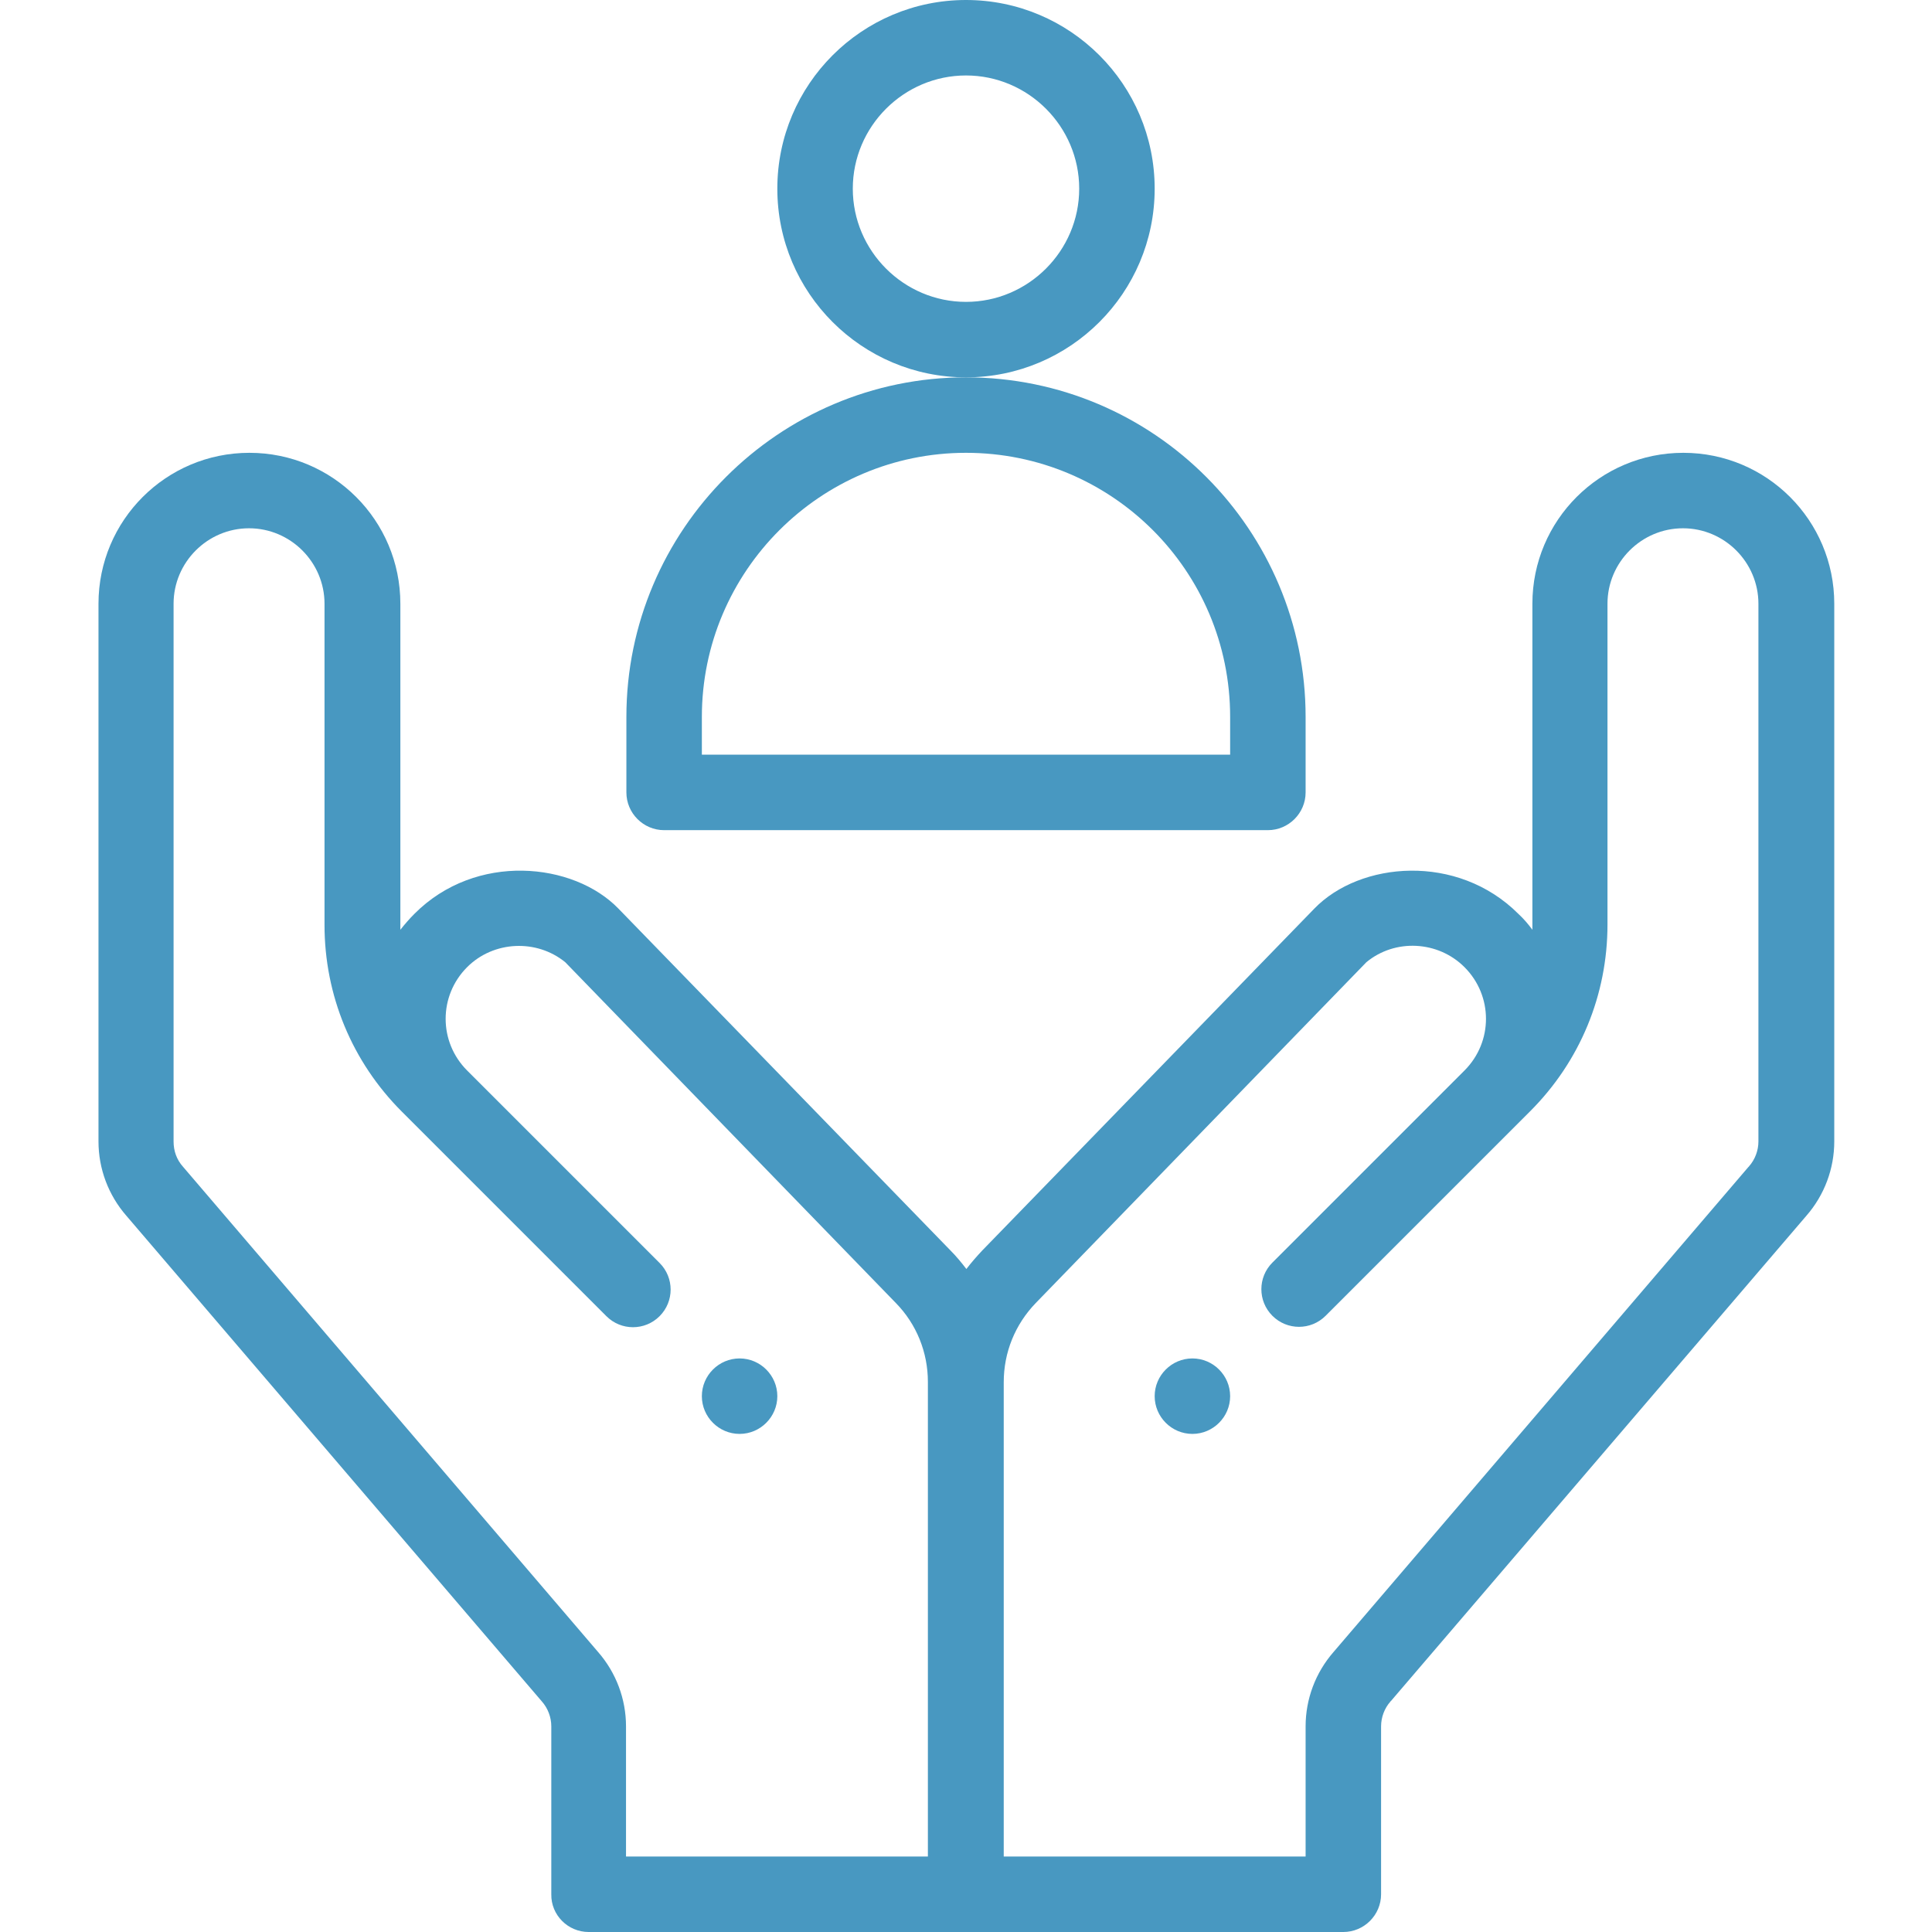
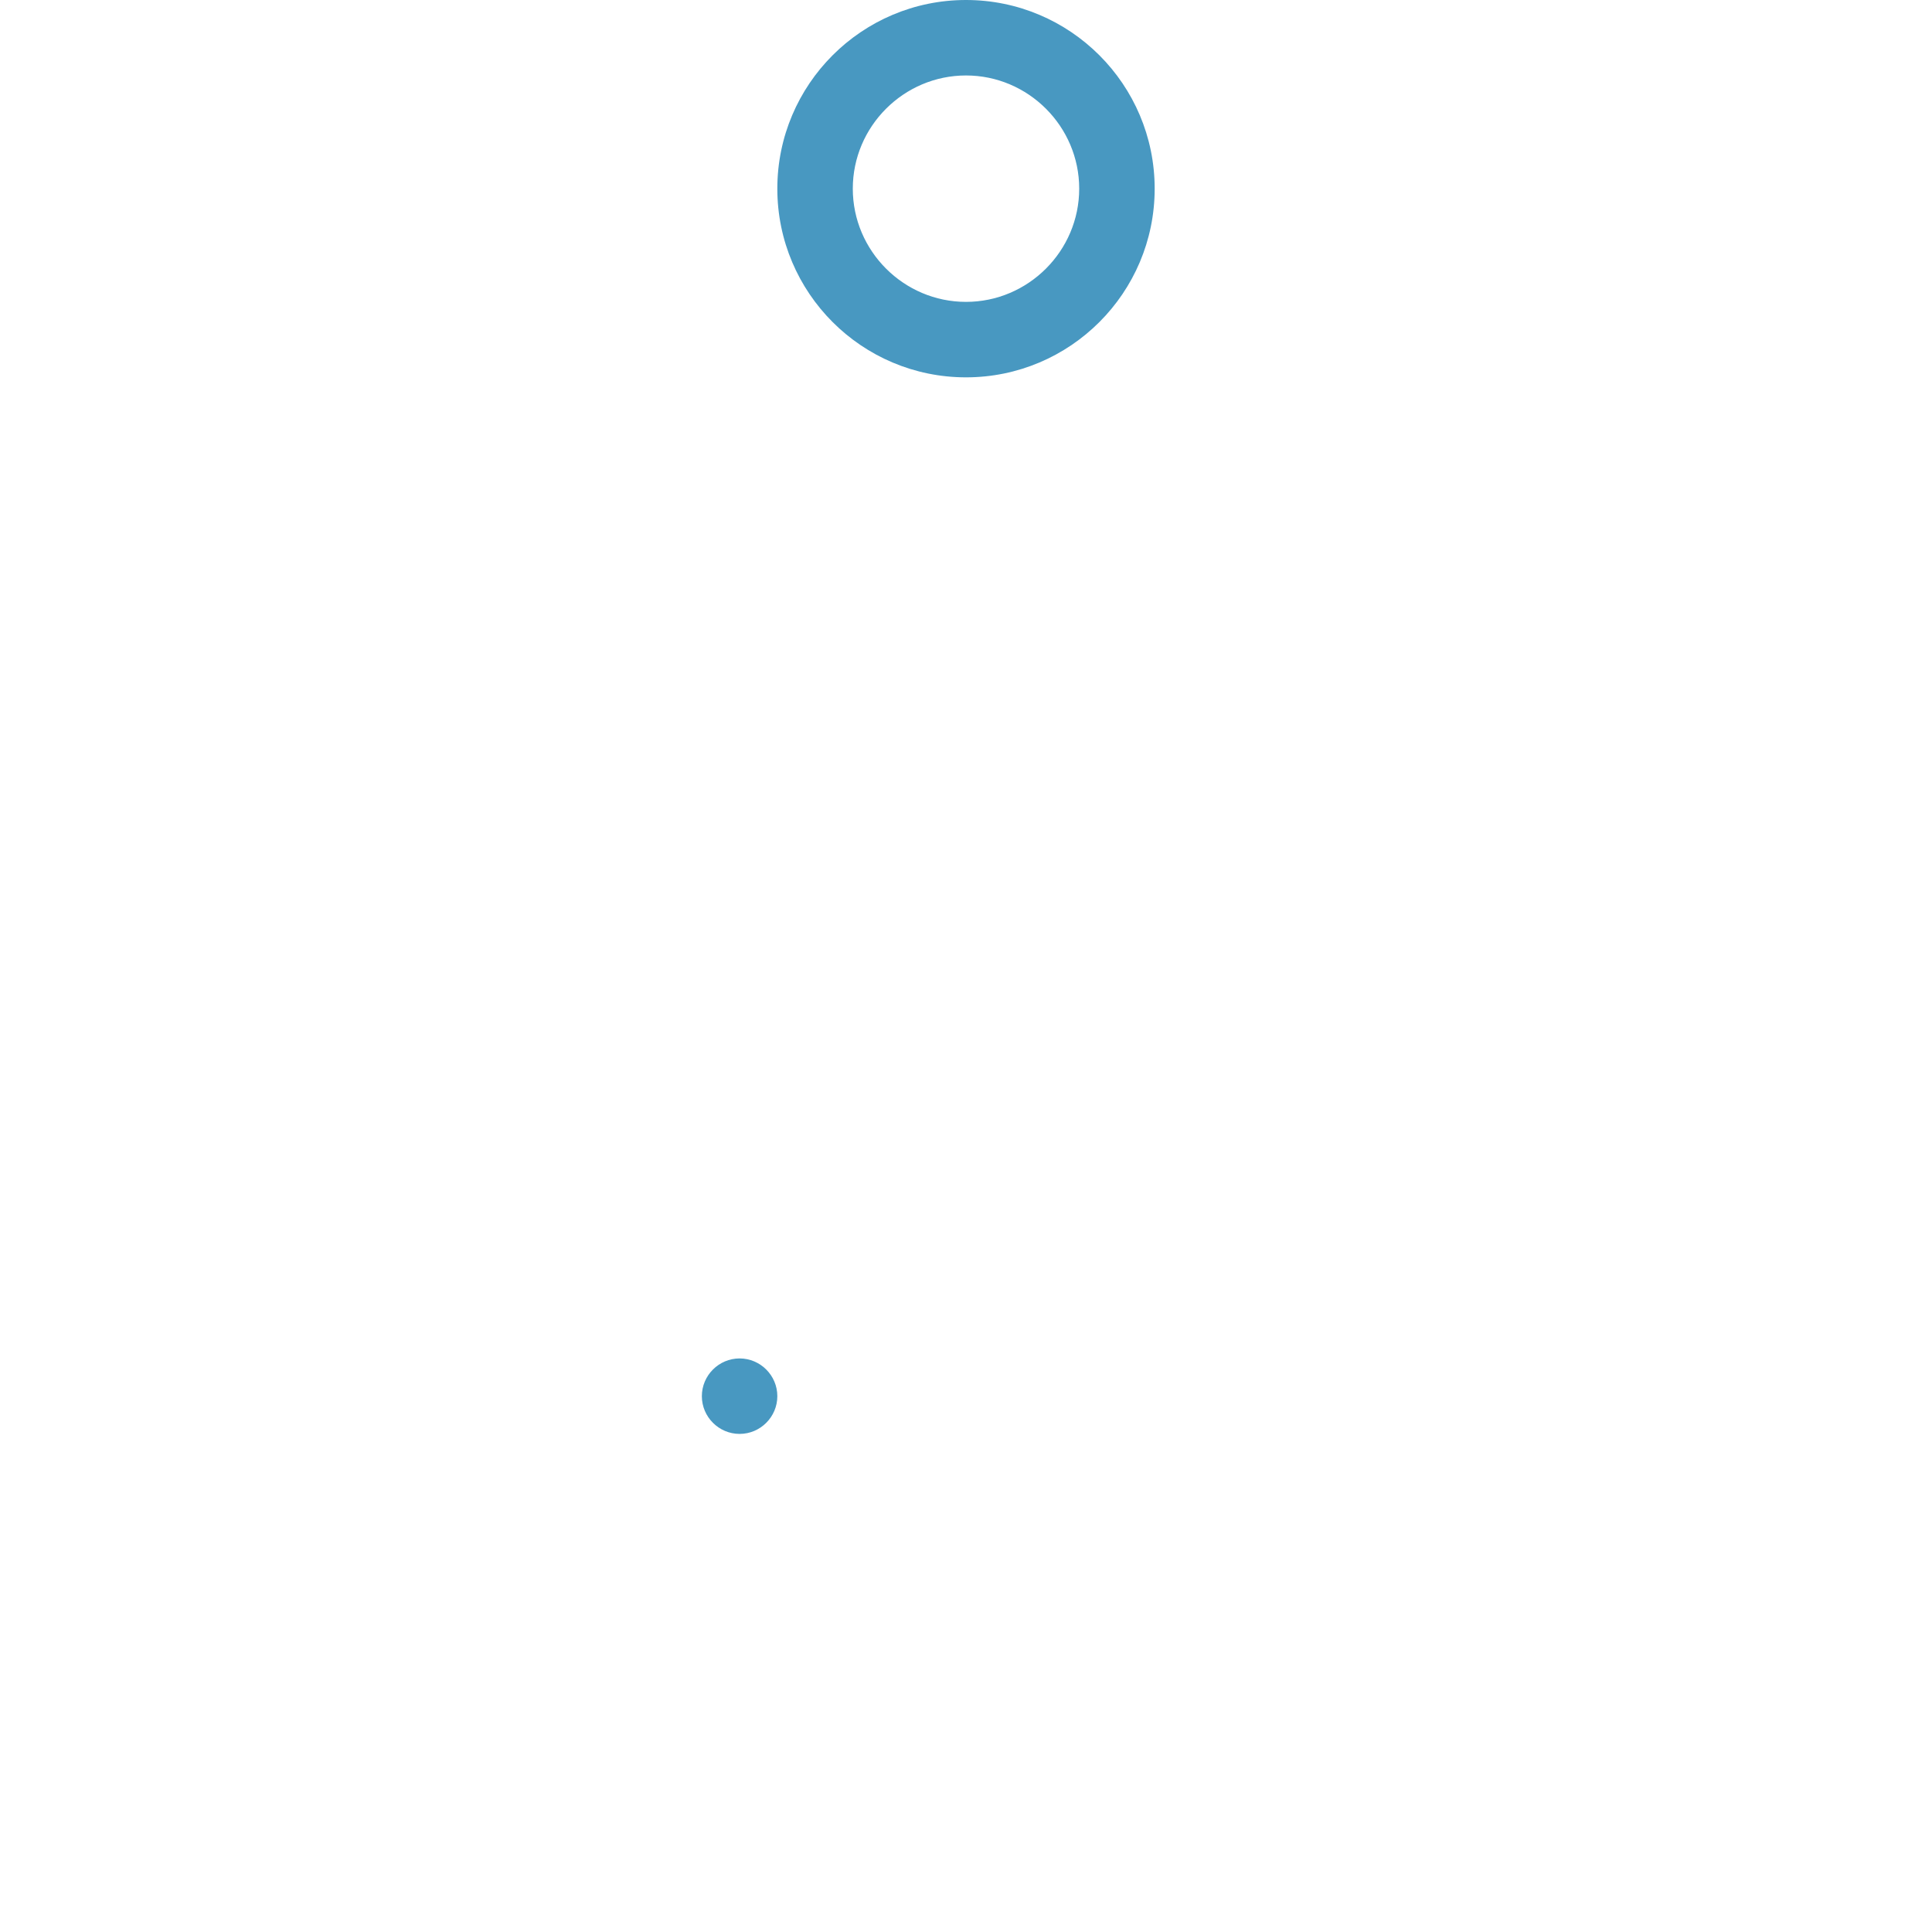
<svg xmlns="http://www.w3.org/2000/svg" version="1.1" id="Calque_1" x="0px" y="0px" viewBox="0 0 512 512" style="enable-background:new 0 0 512 512;" xml:space="preserve">
  <style type="text/css">
	.st0{fill:#4898C1;}
</style>
-   <path class="st0" d="M316,380c5.5,0,10-4.5,10-10s-4.5-10-10-10s-10,4.5-10,10S310.5,380,316,380z" />
  <path class="st0" d="M196,380c5.5,0,10-4.5,10-10s-4.5-10-10-10s-10,4.5-10,10S190.5,380,196,380z" />
-   <path class="st0" d="M156,512h200c5.5,0,10-4.5,10-10v-44.5c0-2.4,0.9-4.8,2.5-6.6c0,0,0-0.1,0.1-0.1l110.1-128.6  c4.8-5.5,7.4-12.5,7.4-19.7V160c0-22.1-17.9-40-40-40s-40,17.9-40,40c0,0,0,86,0,86.4c-1.1-1.5-2.3-2.9-3.7-4.2  c-16.2-16.2-42-13.9-54.1-1.4l-88,90.6c-1.5,1.6-2.9,3.2-4.2,4.9c-1.3-1.7-2.7-3.4-4.2-4.9l-88-90.6c-11.9-12.3-37.8-15-54.1,1.4  c-1.3,1.3-2.6,2.8-3.7,4.2c0-0.4,0-86.4,0-86.4c0-22.1-17.9-40-40-40s-40,17.9-40,40v142.5c0,7.2,2.6,14.2,7.4,19.7  c0,0,110.1,128.7,110.1,128.7c1.6,1.8,2.5,4.2,2.5,6.6V502C146,507.5,150.5,512,156,512z M274.5,345.3l87.6-90.3  c7.6-6.3,19-5.7,26,1.3c7.6,7.6,7.6,19.8,0,27.4c0,0,0,0,0,0l-50.9,50.9c-3.9,3.9-3.9,10.2,0,14.1c3.9,3.9,10.2,3.9,14.1,0  l54.2-54.2c13.2-13.2,20.5-30.8,20.5-49.5V160c0-11,9-20,20-20s20,9,20,20v142.5c0,2.4-0.9,4.8-2.5,6.6c0,0,0,0.1-0.1,0.1  L353.4,437.8c-4.8,5.5-7.4,12.5-7.4,19.7V492h-80V366.3C266,358.4,269,351,274.5,345.3z M48.5,309.2  C48.5,309.1,48.5,309.1,48.5,309.2c-1.7-1.9-2.5-4.2-2.5-6.7V160c0-11,9-20,20-20s20,9,20,20v85.1c0,18.7,7.3,36.3,20.5,49.5  l54.2,54.2c3.9,3.9,10.2,3.9,14.1,0c3.9-3.9,3.9-10.2,0-14.1l-51-51c-7.6-7.6-7.6-19.8,0-27.4c7-7,18.4-7.5,26-1.3l87.6,90.3  c5.5,5.6,8.5,13.1,8.5,20.9V492h-80v-34.5c0-7.2-2.6-14.2-7.4-19.7L48.5,309.2z" />
-   <path class="st0" d="M166,190v20c0,5.5,4.5,10,10,10h160c5.5,0,10-4.5,10-10v-20c0-49.5-40.1-90-90-90C206.4,100,166,140.4,166,190z   M256,120c38.6,0,70,31.2,70,70v10H186v-10C186,151.4,217.4,120,256,120z" />
  <path class="st0" d="M306,50c0-27.6-22.4-50-50-50s-50,22.4-50,50s22.4,50,50,50S306,77.6,306,50z M256,80c-16.5,0-30-13.5-30-30  s13.5-30,30-30s30,13.5,30,30S272.5,80,256,80z" />
</svg>